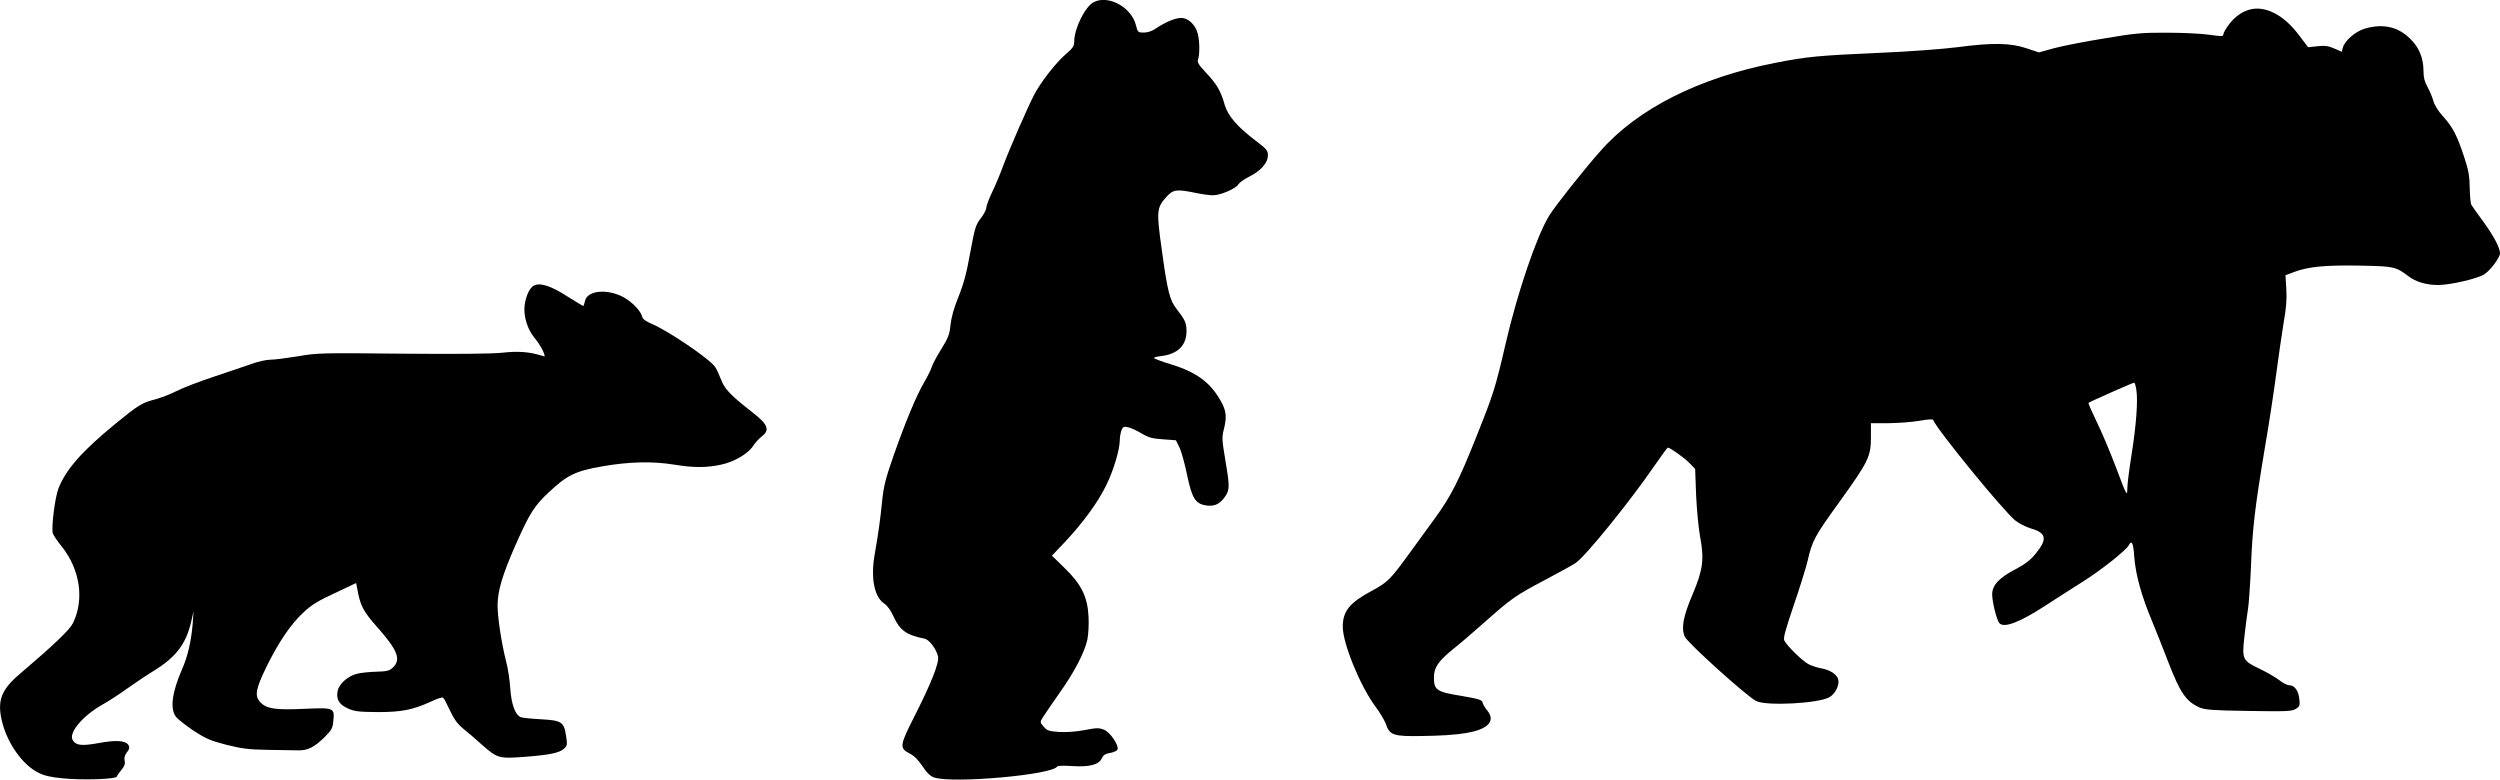
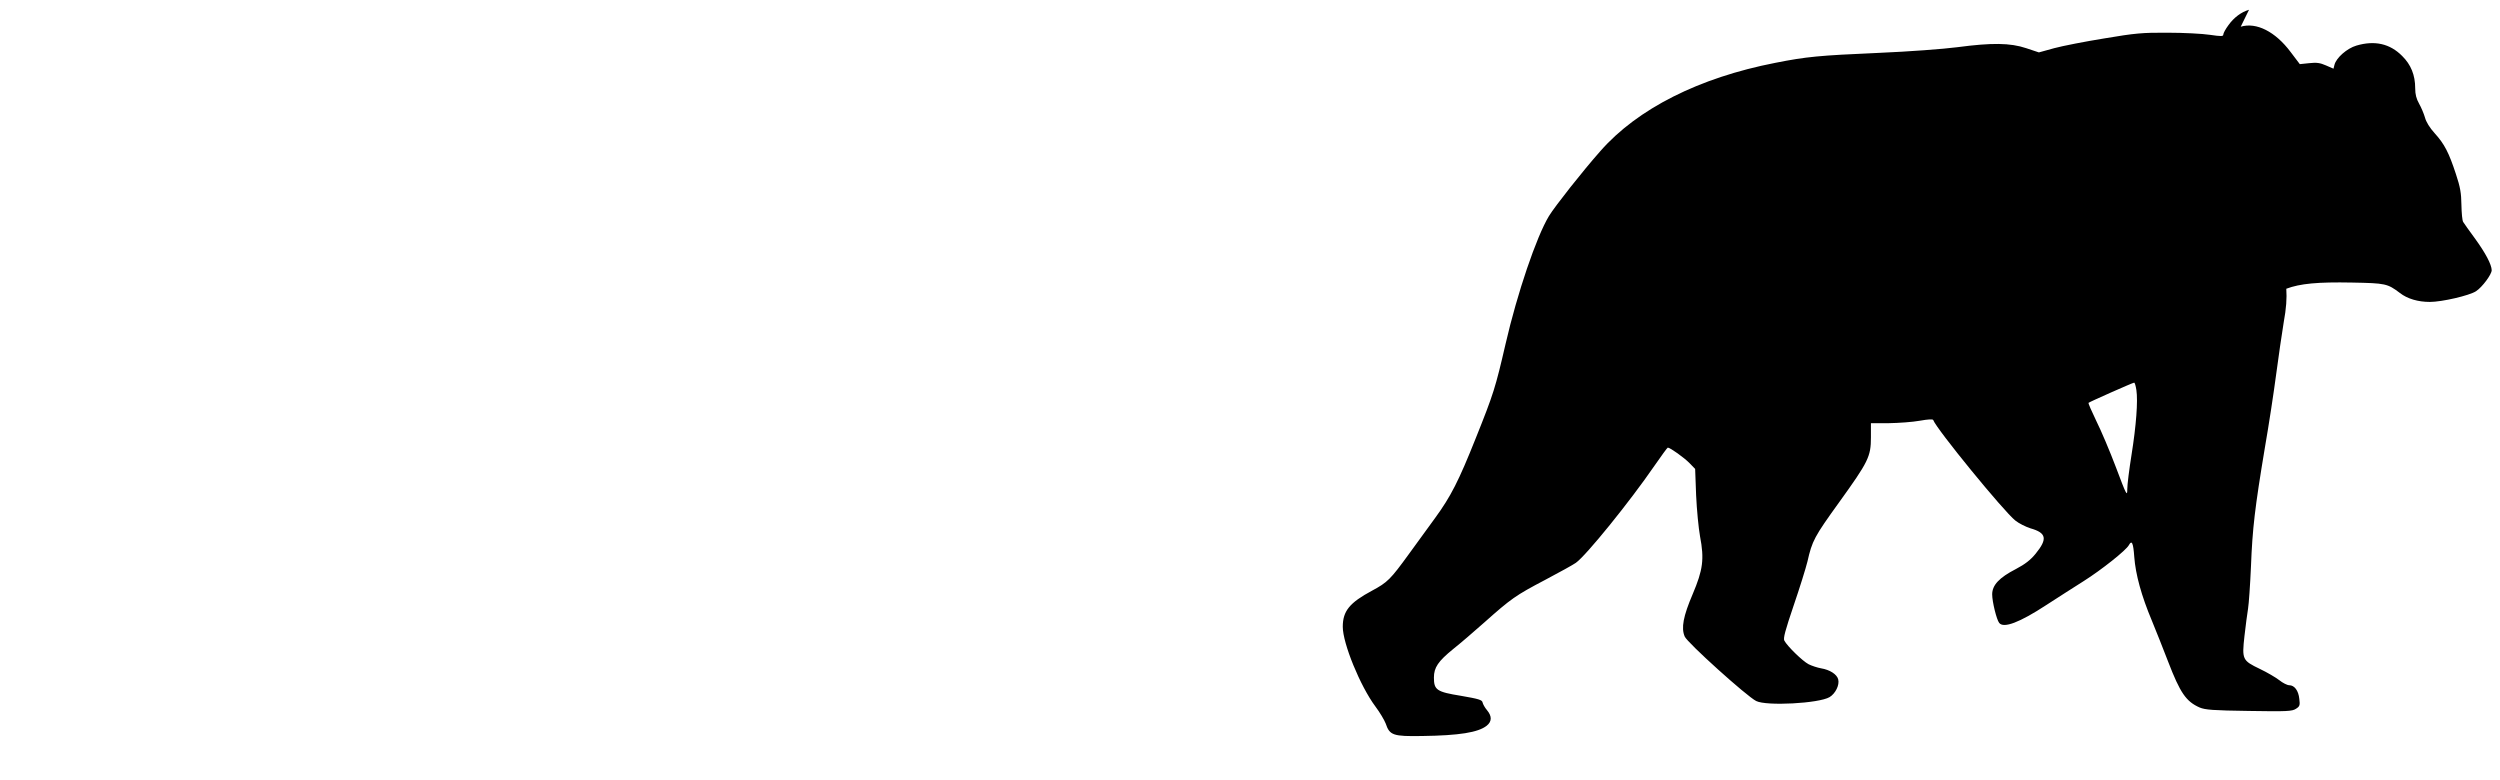
<svg xmlns="http://www.w3.org/2000/svg" version="1.0" width="1536pt" height="479pt" viewBox="0 0 1536 479" preserveAspectRatio="xMidYMid meet">
  <g transform="translate(0,479) scale(0.1,-0.1)" fill="#000000" stroke="none">
-     <path d="M6720 4777 c-53 -27 -120 -162 -120 -243 0 -27 -9 -40 -51 -76 -58 -49 -157 -175 -196 -252 -40 -77 -150 -329 -188 -431 -18 -49 -49 -124 -69 -165 -20 -41 -36 -84 -36 -96 0 -11 -15 -41 -34 -65 -31 -40 -37 -59 -65 -212 -22 -124 -41 -194 -72 -270 -27 -66 -44 -126 -49 -172 -6 -61 -14 -81 -58 -152 -28 -45 -54 -94 -58 -109 -4 -14 -24 -56 -46 -93 -49 -85 -111 -233 -187 -448 -50 -143 -62 -191 -71 -280 -12 -119 -22 -192 -46 -330 -25 -142 -3 -259 57 -300 21 -14 43 -44 59 -81 39 -85 79 -114 191 -136 28 -6 71 -62 82 -108 10 -37 -42 -167 -145 -370 -91 -179 -93 -195 -28 -228 26 -13 53 -40 78 -78 27 -41 47 -60 72 -69 112 -38 723 16 755 67 3 6 43 7 98 3 105 -6 159 9 178 50 8 18 22 27 50 31 22 4 42 13 45 21 10 25 -44 105 -82 121 -30 13 -45 13 -122 -2 -54 -10 -114 -14 -156 -11 -61 4 -73 8 -93 32 -24 27 -24 27 -5 59 11 17 56 83 100 146 94 132 155 250 173 331 6 31 10 94 7 141 -6 121 -44 198 -147 298 l-78 76 80 84 c112 120 200 240 252 345 46 92 85 222 85 281 0 18 5 45 10 59 9 23 14 26 41 20 18 -4 55 -21 83 -38 42 -25 66 -32 131 -36 l80 -6 22 -45 c12 -25 33 -101 47 -170 30 -144 52 -178 122 -186 48 -6 81 11 111 55 29 42 29 64 1 228 -20 118 -21 136 -9 184 19 74 16 112 -15 169 -65 119 -151 183 -311 232 -57 17 -103 35 -103 38 0 4 19 10 43 12 102 12 157 65 157 153 0 51 -9 70 -61 137 -41 51 -56 108 -89 350 -36 253 -34 271 27 339 41 45 63 48 178 24 38 -8 87 -15 107 -15 47 0 143 42 157 68 6 10 35 31 65 46 71 35 116 85 116 131 0 30 -7 39 -73 89 -114 86 -171 152 -192 221 -25 87 -48 127 -114 197 -47 50 -57 67 -50 83 11 30 10 114 -2 159 -15 55 -59 96 -101 96 -37 0 -98 -26 -155 -64 -24 -17 -51 -26 -75 -26 -36 0 -38 2 -49 46 -28 110 -169 187 -259 141z" />
-     <path d="M13818 4730 c-48 -14 -93 -48 -126 -94 -18 -24 -32 -50 -32 -58 0 -12 -13 -12 -82 -2 -46 7 -162 13 -259 13 -157 1 -200 -3 -390 -35 -118 -19 -256 -46 -308 -60 l-94 -26 -78 26 c-99 33 -211 34 -423 6 -84 -11 -296 -27 -485 -35 -365 -16 -441 -23 -633 -61 -468 -91 -847 -282 -1075 -542 -109 -123 -280 -340 -316 -399 -77 -127 -195 -474 -267 -787 -62 -268 -73 -304 -182 -576 -106 -266 -154 -360 -251 -493 -40 -54 -112 -153 -160 -220 -114 -157 -132 -175 -227 -226 -138 -74 -180 -125 -180 -222 0 -102 107 -364 200 -489 28 -37 56 -85 64 -106 24 -72 46 -79 224 -76 228 3 344 22 396 63 33 26 33 59 2 96 -13 15 -25 37 -27 47 -3 16 -23 22 -133 41 -149 24 -166 36 -166 112 0 62 26 100 118 175 43 34 129 108 192 164 164 146 192 166 373 261 89 47 174 94 189 105 63 44 333 378 482 595 43 62 80 113 83 113 14 0 101 -62 133 -95 l35 -36 6 -162 c4 -89 15 -202 24 -252 27 -141 18 -206 -45 -355 -58 -136 -72 -208 -49 -261 15 -37 382 -368 439 -396 63 -32 385 -15 451 24 36 22 62 74 53 109 -8 31 -51 59 -106 68 -22 4 -56 15 -76 25 -38 20 -131 111 -149 145 -8 14 6 64 57 215 37 108 75 230 85 271 29 128 42 152 194 363 180 250 196 281 196 400 l0 87 110 0 c61 1 146 7 190 15 51 9 81 11 83 4 19 -54 433 -561 504 -617 22 -18 65 -39 93 -48 99 -28 106 -65 32 -156 -31 -38 -64 -64 -121 -94 -103 -53 -146 -99 -146 -156 0 -45 27 -155 43 -175 27 -35 125 2 290 110 70 45 172 111 228 146 111 70 263 191 279 222 18 33 27 14 33 -73 8 -107 44 -239 108 -391 27 -67 73 -180 100 -252 74 -192 110 -245 194 -282 34 -14 80 -18 303 -21 234 -4 265 -2 288 13 24 15 26 22 21 61 -5 51 -30 84 -62 84 -12 0 -40 14 -61 31 -22 17 -75 48 -119 69 -108 52 -111 58 -95 202 7 62 17 138 22 168 5 30 13 147 18 260 9 234 24 360 85 727 25 143 56 348 70 455 14 106 35 249 46 317 16 88 20 147 16 207 l-5 83 56 21 c85 32 193 42 404 38 206 -4 217 -6 294 -64 46 -36 112 -55 184 -55 74 0 243 39 284 66 38 25 96 103 96 129 -1 35 -37 104 -103 195 -35 47 -67 93 -72 101 -6 8 -10 56 -11 105 -1 73 -7 109 -34 190 -43 131 -70 184 -130 250 -31 34 -53 70 -60 97 -7 24 -23 62 -36 85 -17 30 -24 57 -24 95 0 80 -26 145 -80 198 -75 76 -169 97 -281 64 -58 -17 -124 -75 -135 -118 l-6 -24 -46 20 c-36 16 -58 19 -103 14 l-58 -6 -56 74 c-94 126 -211 185 -307 156z m-692 -2337 c10 -68 -1 -216 -30 -398 -14 -88 -26 -182 -26 -210 0 -47 -4 -41 -69 132 -38 101 -93 230 -122 288 -28 58 -50 108 -47 110 6 6 270 123 280 124 4 1 10 -20 14 -46z" />
-     <path d="M3283 3037 c-28 -12 -52 -64 -60 -125 -7 -66 18 -147 62 -199 19 -23 42 -58 51 -79 15 -37 15 -37 -8 -29 -73 23 -143 29 -241 18 -68 -7 -275 -9 -617 -6 -492 5 -520 5 -639 -16 -68 -11 -144 -21 -170 -21 -25 0 -77 -12 -116 -26 -38 -13 -142 -49 -230 -78 -88 -29 -192 -69 -231 -89 -39 -20 -100 -43 -135 -52 -76 -19 -101 -35 -244 -152 -202 -166 -299 -276 -346 -394 -21 -55 -44 -236 -35 -274 3 -12 27 -48 54 -81 114 -142 141 -326 71 -471 -20 -42 -112 -130 -329 -315 -116 -99 -140 -167 -105 -301 34 -129 125 -256 218 -303 36 -19 77 -29 151 -36 123 -12 328 -6 334 11 2 7 15 25 29 42 18 22 23 36 19 55 -5 17 0 33 13 51 16 19 18 30 11 44 -16 29 -73 34 -182 14 -104 -19 -141 -16 -161 17 -28 44 60 149 179 217 40 22 112 69 160 104 49 35 123 84 166 110 132 83 191 162 223 299 l14 63 -5 -75 c-9 -109 -30 -202 -66 -283 -62 -143 -75 -243 -36 -292 12 -15 61 -53 108 -85 74 -48 104 -61 201 -86 96 -24 136 -29 254 -31 77 -1 161 -2 186 -3 59 -2 100 19 163 81 43 43 50 55 54 99 8 82 5 83 -180 75 -176 -8 -231 0 -269 41 -36 38 -28 81 36 213 75 153 150 265 228 337 49 47 90 72 194 120 l131 62 12 -62 c17 -82 37 -118 115 -206 128 -144 151 -202 99 -251 -22 -21 -36 -24 -104 -26 -42 -1 -96 -7 -119 -13 -56 -15 -109 -63 -117 -107 -9 -50 9 -81 64 -106 40 -18 66 -21 182 -22 149 0 217 14 329 65 34 17 67 27 73 24 5 -3 24 -39 42 -78 25 -54 46 -83 81 -112 26 -21 78 -65 114 -98 97 -85 105 -88 263 -76 157 12 215 24 244 51 19 18 20 25 12 77 -13 87 -27 96 -156 103 -59 3 -114 9 -123 13 -34 15 -57 78 -64 176 -3 52 -15 127 -25 165 -28 107 -53 272 -53 346 1 92 30 188 111 372 85 192 114 238 201 320 115 108 165 133 332 162 166 29 309 32 444 10 115 -19 196 -19 284 0 82 17 169 68 199 117 12 18 35 43 51 56 53 39 40 74 -54 147 -136 106 -173 145 -194 201 -12 30 -28 66 -37 79 -32 49 -289 223 -391 266 -34 14 -53 28 -57 42 -9 37 -61 91 -115 121 -101 54 -224 42 -237 -24 -4 -16 -8 -30 -11 -30 -2 0 -46 27 -99 60 -98 63 -163 84 -201 67z" />
+     <path d="M13818 4730 c-48 -14 -93 -48 -126 -94 -18 -24 -32 -50 -32 -58 0 -12 -13 -12 -82 -2 -46 7 -162 13 -259 13 -157 1 -200 -3 -390 -35 -118 -19 -256 -46 -308 -60 l-94 -26 -78 26 c-99 33 -211 34 -423 6 -84 -11 -296 -27 -485 -35 -365 -16 -441 -23 -633 -61 -468 -91 -847 -282 -1075 -542 -109 -123 -280 -340 -316 -399 -77 -127 -195 -474 -267 -787 -62 -268 -73 -304 -182 -576 -106 -266 -154 -360 -251 -493 -40 -54 -112 -153 -160 -220 -114 -157 -132 -175 -227 -226 -138 -74 -180 -125 -180 -222 0 -102 107 -364 200 -489 28 -37 56 -85 64 -106 24 -72 46 -79 224 -76 228 3 344 22 396 63 33 26 33 59 2 96 -13 15 -25 37 -27 47 -3 16 -23 22 -133 41 -149 24 -166 36 -166 112 0 62 26 100 118 175 43 34 129 108 192 164 164 146 192 166 373 261 89 47 174 94 189 105 63 44 333 378 482 595 43 62 80 113 83 113 14 0 101 -62 133 -95 l35 -36 6 -162 c4 -89 15 -202 24 -252 27 -141 18 -206 -45 -355 -58 -136 -72 -208 -49 -261 15 -37 382 -368 439 -396 63 -32 385 -15 451 24 36 22 62 74 53 109 -8 31 -51 59 -106 68 -22 4 -56 15 -76 25 -38 20 -131 111 -149 145 -8 14 6 64 57 215 37 108 75 230 85 271 29 128 42 152 194 363 180 250 196 281 196 400 l0 87 110 0 c61 1 146 7 190 15 51 9 81 11 83 4 19 -54 433 -561 504 -617 22 -18 65 -39 93 -48 99 -28 106 -65 32 -156 -31 -38 -64 -64 -121 -94 -103 -53 -146 -99 -146 -156 0 -45 27 -155 43 -175 27 -35 125 2 290 110 70 45 172 111 228 146 111 70 263 191 279 222 18 33 27 14 33 -73 8 -107 44 -239 108 -391 27 -67 73 -180 100 -252 74 -192 110 -245 194 -282 34 -14 80 -18 303 -21 234 -4 265 -2 288 13 24 15 26 22 21 61 -5 51 -30 84 -62 84 -12 0 -40 14 -61 31 -22 17 -75 48 -119 69 -108 52 -111 58 -95 202 7 62 17 138 22 168 5 30 13 147 18 260 9 234 24 360 85 727 25 143 56 348 70 455 14 106 35 249 46 317 16 88 20 147 16 207 c85 32 193 42 404 38 206 -4 217 -6 294 -64 46 -36 112 -55 184 -55 74 0 243 39 284 66 38 25 96 103 96 129 -1 35 -37 104 -103 195 -35 47 -67 93 -72 101 -6 8 -10 56 -11 105 -1 73 -7 109 -34 190 -43 131 -70 184 -130 250 -31 34 -53 70 -60 97 -7 24 -23 62 -36 85 -17 30 -24 57 -24 95 0 80 -26 145 -80 198 -75 76 -169 97 -281 64 -58 -17 -124 -75 -135 -118 l-6 -24 -46 20 c-36 16 -58 19 -103 14 l-58 -6 -56 74 c-94 126 -211 185 -307 156z m-692 -2337 c10 -68 -1 -216 -30 -398 -14 -88 -26 -182 -26 -210 0 -47 -4 -41 -69 132 -38 101 -93 230 -122 288 -28 58 -50 108 -47 110 6 6 270 123 280 124 4 1 10 -20 14 -46z" />
  </g>
</svg>